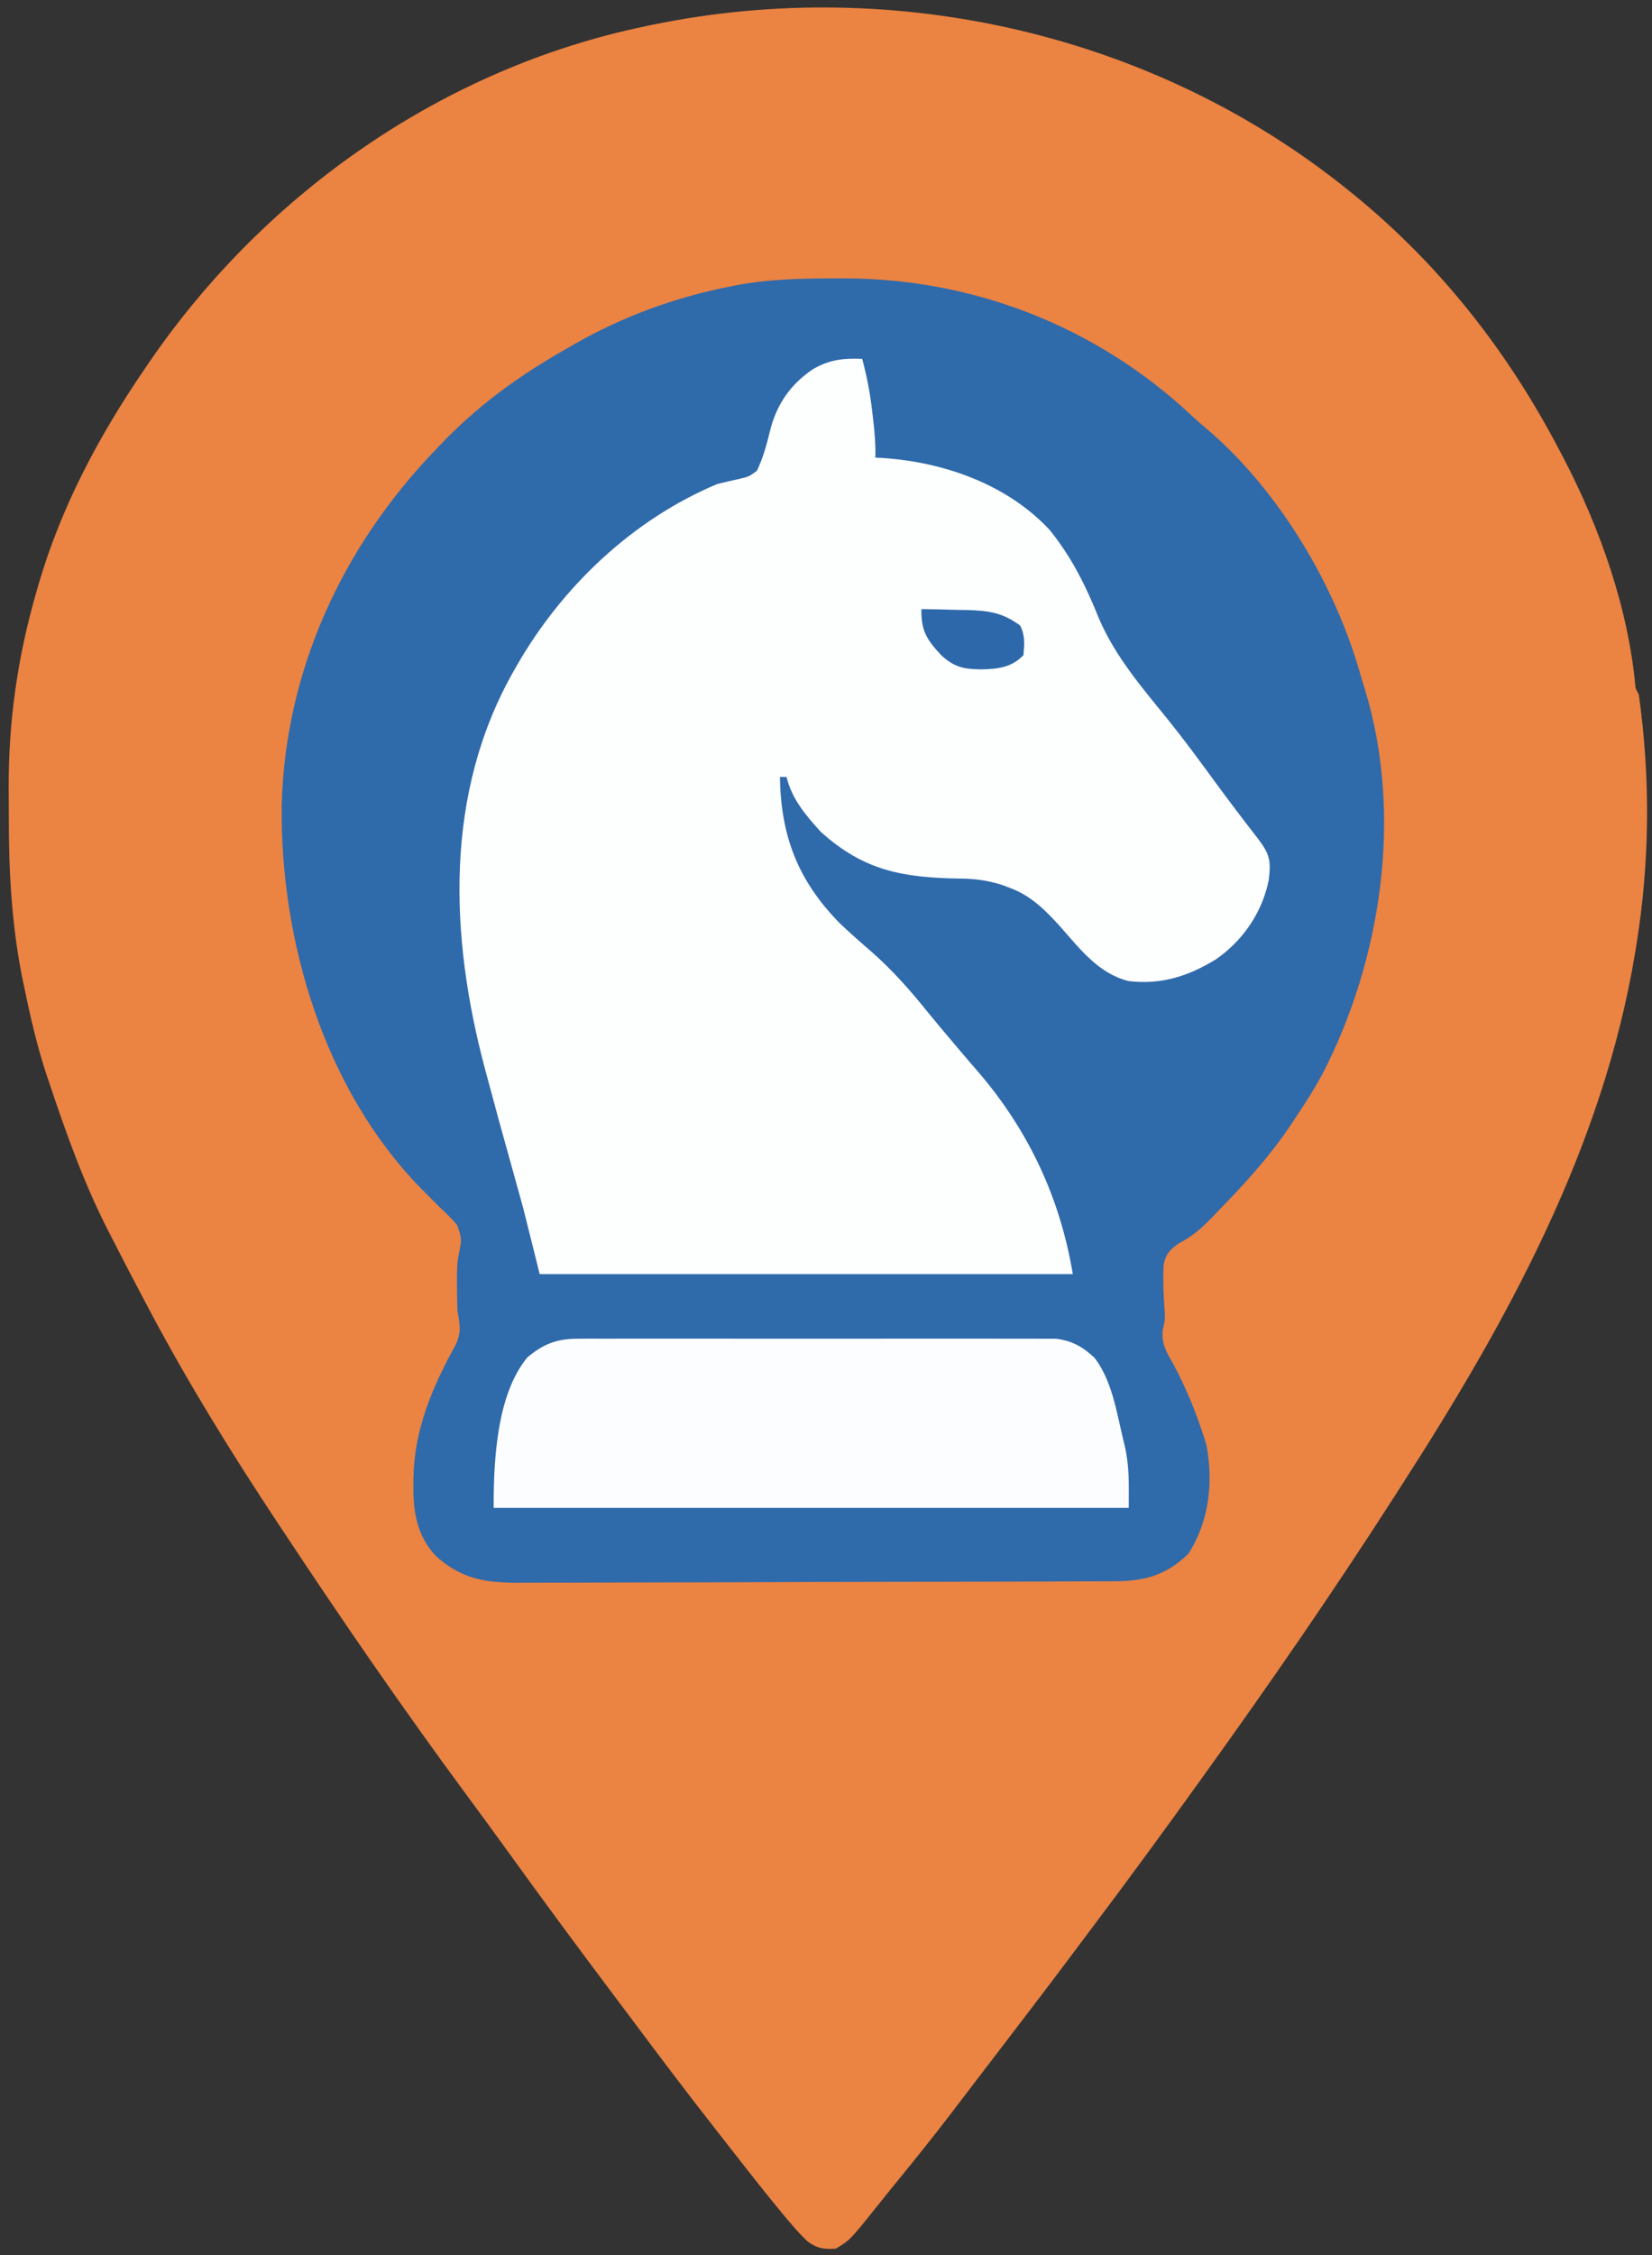
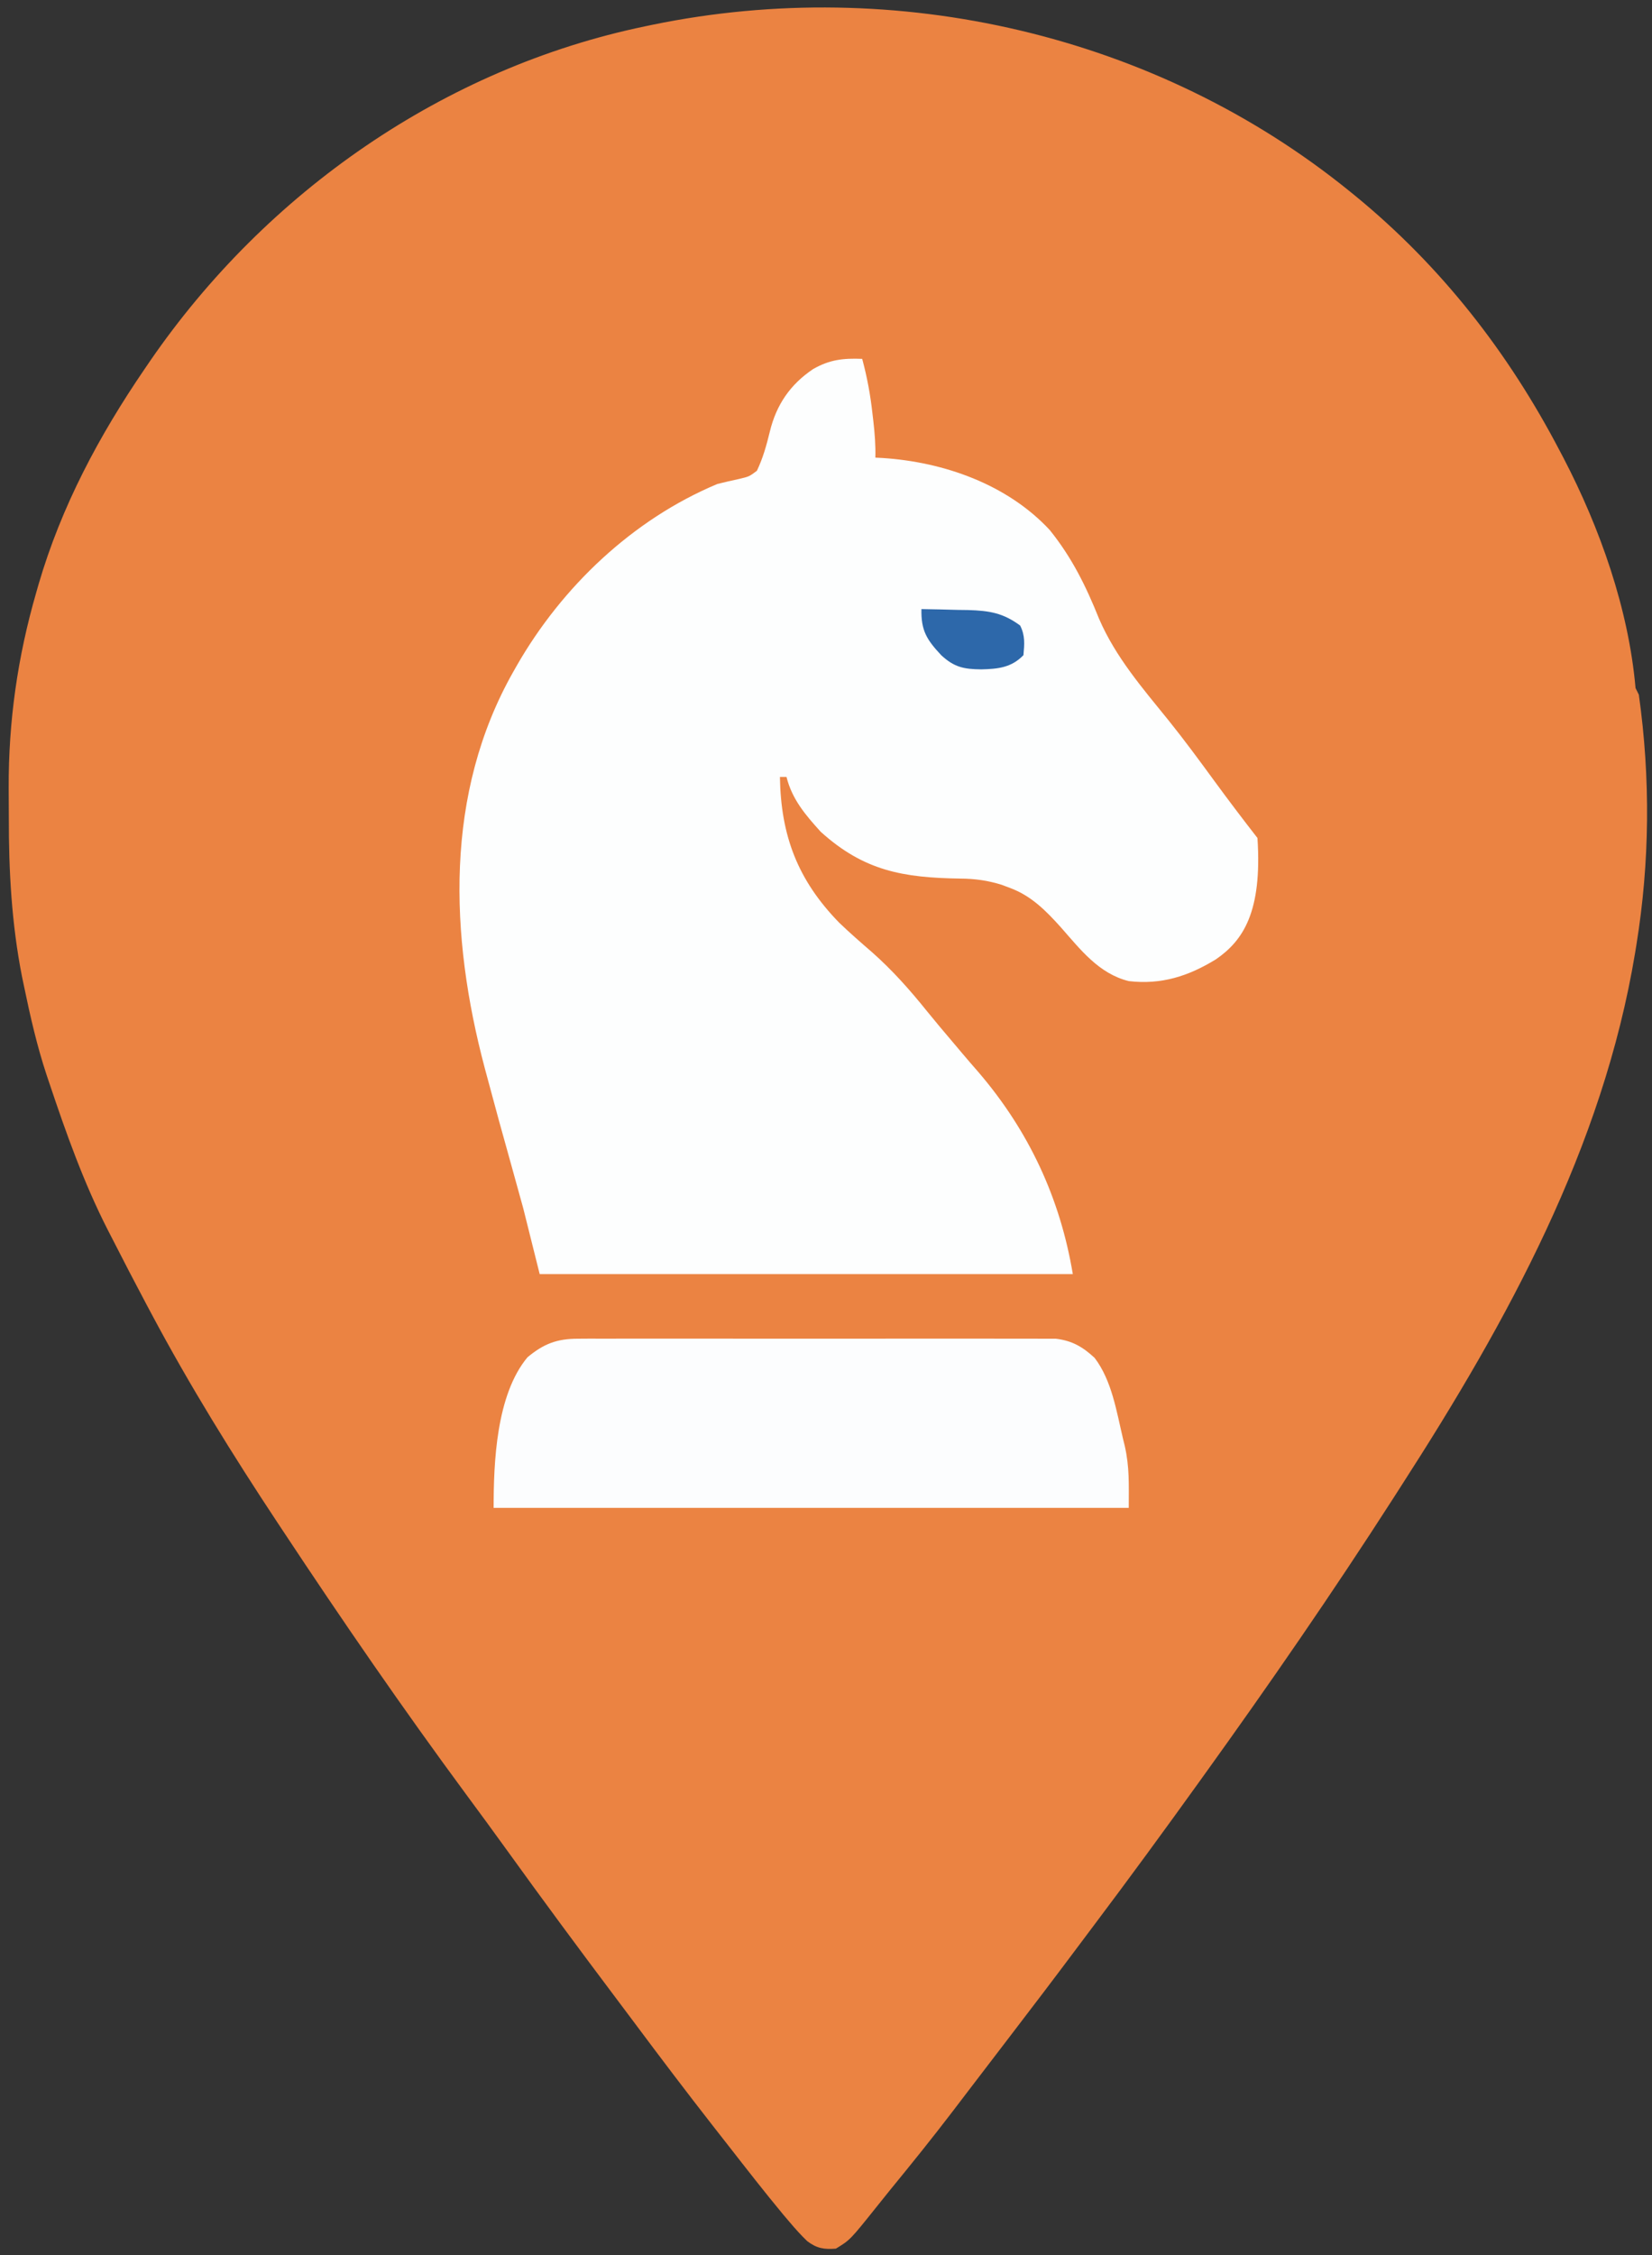
<svg xmlns="http://www.w3.org/2000/svg" width="502" height="685" viewBox="0 0 502 685">
  <rect x="0" y="0" width="502" height="685" fill="#333333" stroke="none" />
  <path id="path1" fill="#eb8342" stroke="none" d="M 410 58 C 410.55 58.445 411.1 58.891 411.666 59.35 C 437.898 80.801 458.328 106.993 474 137 C 474.367 137.696 474.734 138.392 475.112 139.108 C 486.208 160.435 494.888 184.927 497 209 C 497.33 209.66 497.66 210.32 498 211 C 501.556 236.33 501.34 261.857 497.25 287.062 C 497.124 287.841 496.997 288.619 496.867 289.42 C 487.08 348.5 458.102 401.197 426 451 C 425.053 452.475 424.107 453.95 423.16 455.426 C 404.903 483.814 385.711 511.604 366 539 C 365.517 539.672 365.035 540.344 364.538 541.036 C 353.927 555.8 343.193 570.474 332.258 585 C 330.582 587.226 328.91 589.456 327.242 591.688 C 320.439 600.785 313.567 609.827 306.654 618.841 C 304.424 621.752 302.197 624.666 299.97 627.581 C 298.332 629.725 296.691 631.869 295.051 634.012 C 293.169 636.47 291.291 638.93 289.418 641.395 C 283.275 649.442 276.929 657.308 270.515 665.14 C 269.125 666.846 267.751 668.562 266.383 670.285 C 258.32 680.37 258.32 680.37 254 683 C 250.392 683.262 248.254 682.937 245.316 680.742 C 243.411 678.92 241.706 677.01 240 675 C 239.322 674.202 238.644 673.404 237.945 672.582 C 232.334 665.823 226.936 658.886 221.532 651.961 C 219.929 649.909 218.322 647.859 216.715 645.809 C 208.638 635.485 200.734 625.041 192.896 614.537 C 191.005 612.007 189.109 609.481 187.211 606.957 C 175.965 592.001 164.832 576.966 153.901 561.778 C 149.91 556.24 145.87 550.739 141.812 545.25 C 122.454 519.036 103.975 492.178 86 465 C 85.466 464.196 84.933 463.392 84.383 462.564 C 70.724 441.949 57.629 420.834 46 399 C 45.528 398.115 45.055 397.231 44.568 396.319 C 40.981 389.579 37.468 382.803 34 376 C 33.383 374.8 33.383 374.8 32.753 373.576 C 25.436 359.241 20.108 344.243 15 329 C 14.721 328.172 14.443 327.344 14.156 326.492 C 11.24 317.676 9.192 308.714 7.312 299.625 C 7.11 298.657 6.907 297.69 6.698 296.693 C 3.524 280.592 2.647 264.501 2.684 248.122 C 2.688 245.2 2.664 242.279 2.639 239.357 C 2.57 219.027 5.353 199.523 11 180 C 11.237 179.172 11.473 178.344 11.717 177.491 C 18.655 153.762 30.089 132.339 44 112 C 44.83 110.784 44.83 110.784 45.677 109.543 C 80.908 58.382 134.936 20.673 196 8 C 196.734 7.845 197.469 7.691 198.225 7.532 C 272.226 -7.714 351.35 10.474 410 58 Z" />
-   <path id="path2" fill="#2f6aab" stroke="none" d="M 254.312 84.562 C 255.197 84.563 256.081 84.563 256.992 84.563 C 295.986 84.7 333.132 99.199 361.77 125.922 C 363.818 127.83 365.92 129.636 368.062 131.438 C 389.123 149.929 405.811 178.016 413.401 204.901 C 413.812 206.34 414.243 207.773 414.692 209.2 C 426.454 247.318 419.842 291.385 401.831 326.265 C 399.444 330.665 396.797 334.851 394 339 C 393.624 339.573 393.249 340.147 392.862 340.737 C 386.254 350.779 378.391 359.424 370 368 C 369.403 368.627 368.806 369.254 368.191 369.9 C 364.986 373.214 362.168 375.589 358.062 377.75 C 355.529 379.615 354.197 380.925 353.621 384.069 C 353.298 389.022 353.595 393.922 353.952 398.866 C 354 401 354 401 353.305 404.121 C 352.867 408.254 354.661 411.009 356.625 414.5 C 360.517 421.809 363.507 429.083 366 437 C 366.201 437.623 366.402 438.245 366.609 438.887 C 368.735 450.386 367.448 462.031 361.125 471.938 C 354.421 478.444 347.782 480.302 338.639 480.281 C 337.812 480.287 336.985 480.293 336.133 480.299 C 333.37 480.316 330.606 480.319 327.843 480.322 C 325.858 480.332 323.873 480.342 321.889 480.352 C 316.502 480.379 311.116 480.391 305.729 480.4 C 302.362 480.406 298.995 480.414 295.627 480.423 C 285.085 480.451 274.543 480.47 264.001 480.478 C 251.843 480.487 239.686 480.522 227.528 480.58 C 218.122 480.623 208.716 480.643 199.311 480.646 C 193.696 480.648 188.083 480.66 182.469 480.695 C 177.186 480.729 171.904 480.733 166.621 480.715 C 164.687 480.714 162.753 480.722 160.819 480.742 C 149.406 480.852 141.26 480.579 132.413 472.562 C 126.588 466.365 125.481 458.852 125.625 450.75 C 125.636 449.913 125.647 449.076 125.658 448.214 C 126.026 433.822 131.563 420.886 138.5 408.438 C 140.315 404.277 139.711 402.425 139 398 C 138.911 395.543 138.87 393.084 138.875 390.625 C 138.871 388.788 138.871 388.788 138.867 386.914 C 139 383 139 383 139.453 380.773 C 140.357 376.291 140.357 376.291 138.931 372.09 C 137.282 370.175 135.542 368.467 133.688 366.75 C 132.379 365.443 131.074 364.132 129.773 362.816 C 129.127 362.172 128.481 361.528 127.815 360.864 C 98.468 330.735 85.178 285.857 85.598 244.679 C 86.642 203.786 103.916 166.307 132 137 C 132.478 136.494 132.957 135.989 133.45 135.468 C 144.934 123.373 157.516 114.204 172 106 C 172.6 105.652 173.201 105.304 173.819 104.945 C 188.755 96.313 205.054 90.291 222 87 C 222.887 86.824 223.775 86.648 224.689 86.467 C 234.55 84.722 244.328 84.556 254.312 84.562 Z" />
-   <path id="path3" fill="#fdfefe" stroke="none" d="M 262 109 C 263.496 114.562 264.501 119.967 265.125 125.688 C 265.211 126.42 265.298 127.153 265.387 127.908 C 265.809 131.622 266.103 135.262 266 139 C 266.727 139.037 267.454 139.075 268.203 139.113 C 286.743 140.326 306.057 147.073 319 161 C 325.758 169.409 329.982 177.997 334 188 C 339.054 199.69 347.269 209.118 355.201 218.936 C 359.945 224.848 364.43 230.938 368.902 237.057 C 373.214 242.955 377.622 248.766 382.109 254.531 C 385.832 259.392 386.288 261.395 385.531 267.316 C 383.594 277.102 377.678 285.732 369.5 291.375 C 361.121 296.519 352.898 299.148 343 298 C 333.905 295.745 328.328 288.422 322.395 281.691 C 317.886 276.663 313.324 272.041 306.875 269.688 C 306.068 269.382 305.261 269.076 304.43 268.762 C 300.16 267.423 296.188 266.883 291.719 266.859 C 274.398 266.588 262.526 264.524 249.375 252.625 C 244.761 247.525 240.702 242.806 239 236 C 238.34 236 237.68 236 237 236 C 237.275 253.82 242.395 267.323 255 280.25 C 258.237 283.36 261.611 286.298 265.004 289.234 C 271.152 294.672 276.446 300.62 281.582 307.012 C 284.175 310.216 286.829 313.361 289.5 316.5 C 290.438 317.611 291.375 318.721 292.312 319.832 C 293.962 321.784 295.627 323.715 297.312 325.637 C 312.618 343.484 322.151 363.908 326 387 C 272.54 387 219.08 387 164 387 C 162.35 380.4 160.7 373.8 159 367 C 157.174 360.337 157.174 360.337 155.316 353.684 C 152.819 344.805 150.369 335.914 148 327 C 147.767 326.135 147.535 325.27 147.295 324.379 C 136.623 284.224 135.005 241.014 156 204 C 156.499 203.117 156.499 203.117 157.009 202.215 C 170.777 178.199 192.263 157.763 218 147 C 220.242 146.445 222.491 145.92 224.75 145.438 C 227.662 144.741 227.662 144.741 230 143 C 231.861 139.078 232.921 135.264 233.941 131.062 C 235.911 122.949 240.132 116.77 247.059 112.117 C 252.079 109.228 256.258 108.77 262 109 Z" />
+   <path id="path3" fill="#fdfefe" stroke="none" d="M 262 109 C 263.496 114.562 264.501 119.967 265.125 125.688 C 265.211 126.42 265.298 127.153 265.387 127.908 C 265.809 131.622 266.103 135.262 266 139 C 266.727 139.037 267.454 139.075 268.203 139.113 C 286.743 140.326 306.057 147.073 319 161 C 325.758 169.409 329.982 177.997 334 188 C 339.054 199.69 347.269 209.118 355.201 218.936 C 359.945 224.848 364.43 230.938 368.902 237.057 C 373.214 242.955 377.622 248.766 382.109 254.531 C 383.594 277.102 377.678 285.732 369.5 291.375 C 361.121 296.519 352.898 299.148 343 298 C 333.905 295.745 328.328 288.422 322.395 281.691 C 317.886 276.663 313.324 272.041 306.875 269.688 C 306.068 269.382 305.261 269.076 304.43 268.762 C 300.16 267.423 296.188 266.883 291.719 266.859 C 274.398 266.588 262.526 264.524 249.375 252.625 C 244.761 247.525 240.702 242.806 239 236 C 238.34 236 237.68 236 237 236 C 237.275 253.82 242.395 267.323 255 280.25 C 258.237 283.36 261.611 286.298 265.004 289.234 C 271.152 294.672 276.446 300.62 281.582 307.012 C 284.175 310.216 286.829 313.361 289.5 316.5 C 290.438 317.611 291.375 318.721 292.312 319.832 C 293.962 321.784 295.627 323.715 297.312 325.637 C 312.618 343.484 322.151 363.908 326 387 C 272.54 387 219.08 387 164 387 C 162.35 380.4 160.7 373.8 159 367 C 157.174 360.337 157.174 360.337 155.316 353.684 C 152.819 344.805 150.369 335.914 148 327 C 147.767 326.135 147.535 325.27 147.295 324.379 C 136.623 284.224 135.005 241.014 156 204 C 156.499 203.117 156.499 203.117 157.009 202.215 C 170.777 178.199 192.263 157.763 218 147 C 220.242 146.445 222.491 145.92 224.75 145.438 C 227.662 144.741 227.662 144.741 230 143 C 231.861 139.078 232.921 135.264 233.941 131.062 C 235.911 122.949 240.132 116.77 247.059 112.117 C 252.079 109.228 256.258 108.77 262 109 Z" />
  <path id="path4" fill="#fcfdfe" stroke="none" d="M 175.566 406.619 C 176.869 406.611 178.173 406.602 179.516 406.593 C 180.949 406.599 182.382 406.605 183.814 406.612 C 185.333 406.608 186.851 406.602 188.369 406.596 C 192.483 406.582 196.596 406.587 200.71 406.597 C 205.019 406.605 209.328 406.598 213.638 406.593 C 220.874 406.587 228.11 406.595 235.346 406.609 C 243.707 406.625 252.067 406.62 260.427 406.603 C 267.611 406.59 274.795 406.588 281.979 406.596 C 286.268 406.6 290.556 406.601 294.844 406.591 C 298.875 406.582 302.907 406.588 306.939 406.606 C 308.417 406.61 309.895 406.609 311.372 406.602 C 313.393 406.594 315.414 406.606 317.434 406.619 C 318.564 406.62 319.694 406.621 320.858 406.622 C 325.781 407.214 329.025 409.095 332.625 412.438 C 337.865 419.318 339.293 428.74 341.25 437 C 341.425 437.711 341.601 438.421 341.781 439.153 C 343.265 445.771 343 450.81 343 458 C 279.31 458 215.62 458 150 458 C 150 444.28 150.763 423.67 160.289 412.258 C 165.178 408.186 169.212 406.625 175.566 406.619 Z" />
  <path id="path5" fill="#2d68aa" stroke="none" d="M 280 185 C 283.689 185.052 287.375 185.147 291.062 185.25 C 292.62 185.271 292.62 185.271 294.209 185.293 C 300.628 185.497 304.786 186.153 310 190 C 311.542 193.083 311.297 195.609 311 199 C 307.341 202.785 303.257 203.191 298.188 203.312 C 292.912 203.255 289.984 202.693 286 199 C 281.592 194.279 279.858 191.518 280 185 Z" />
</svg>